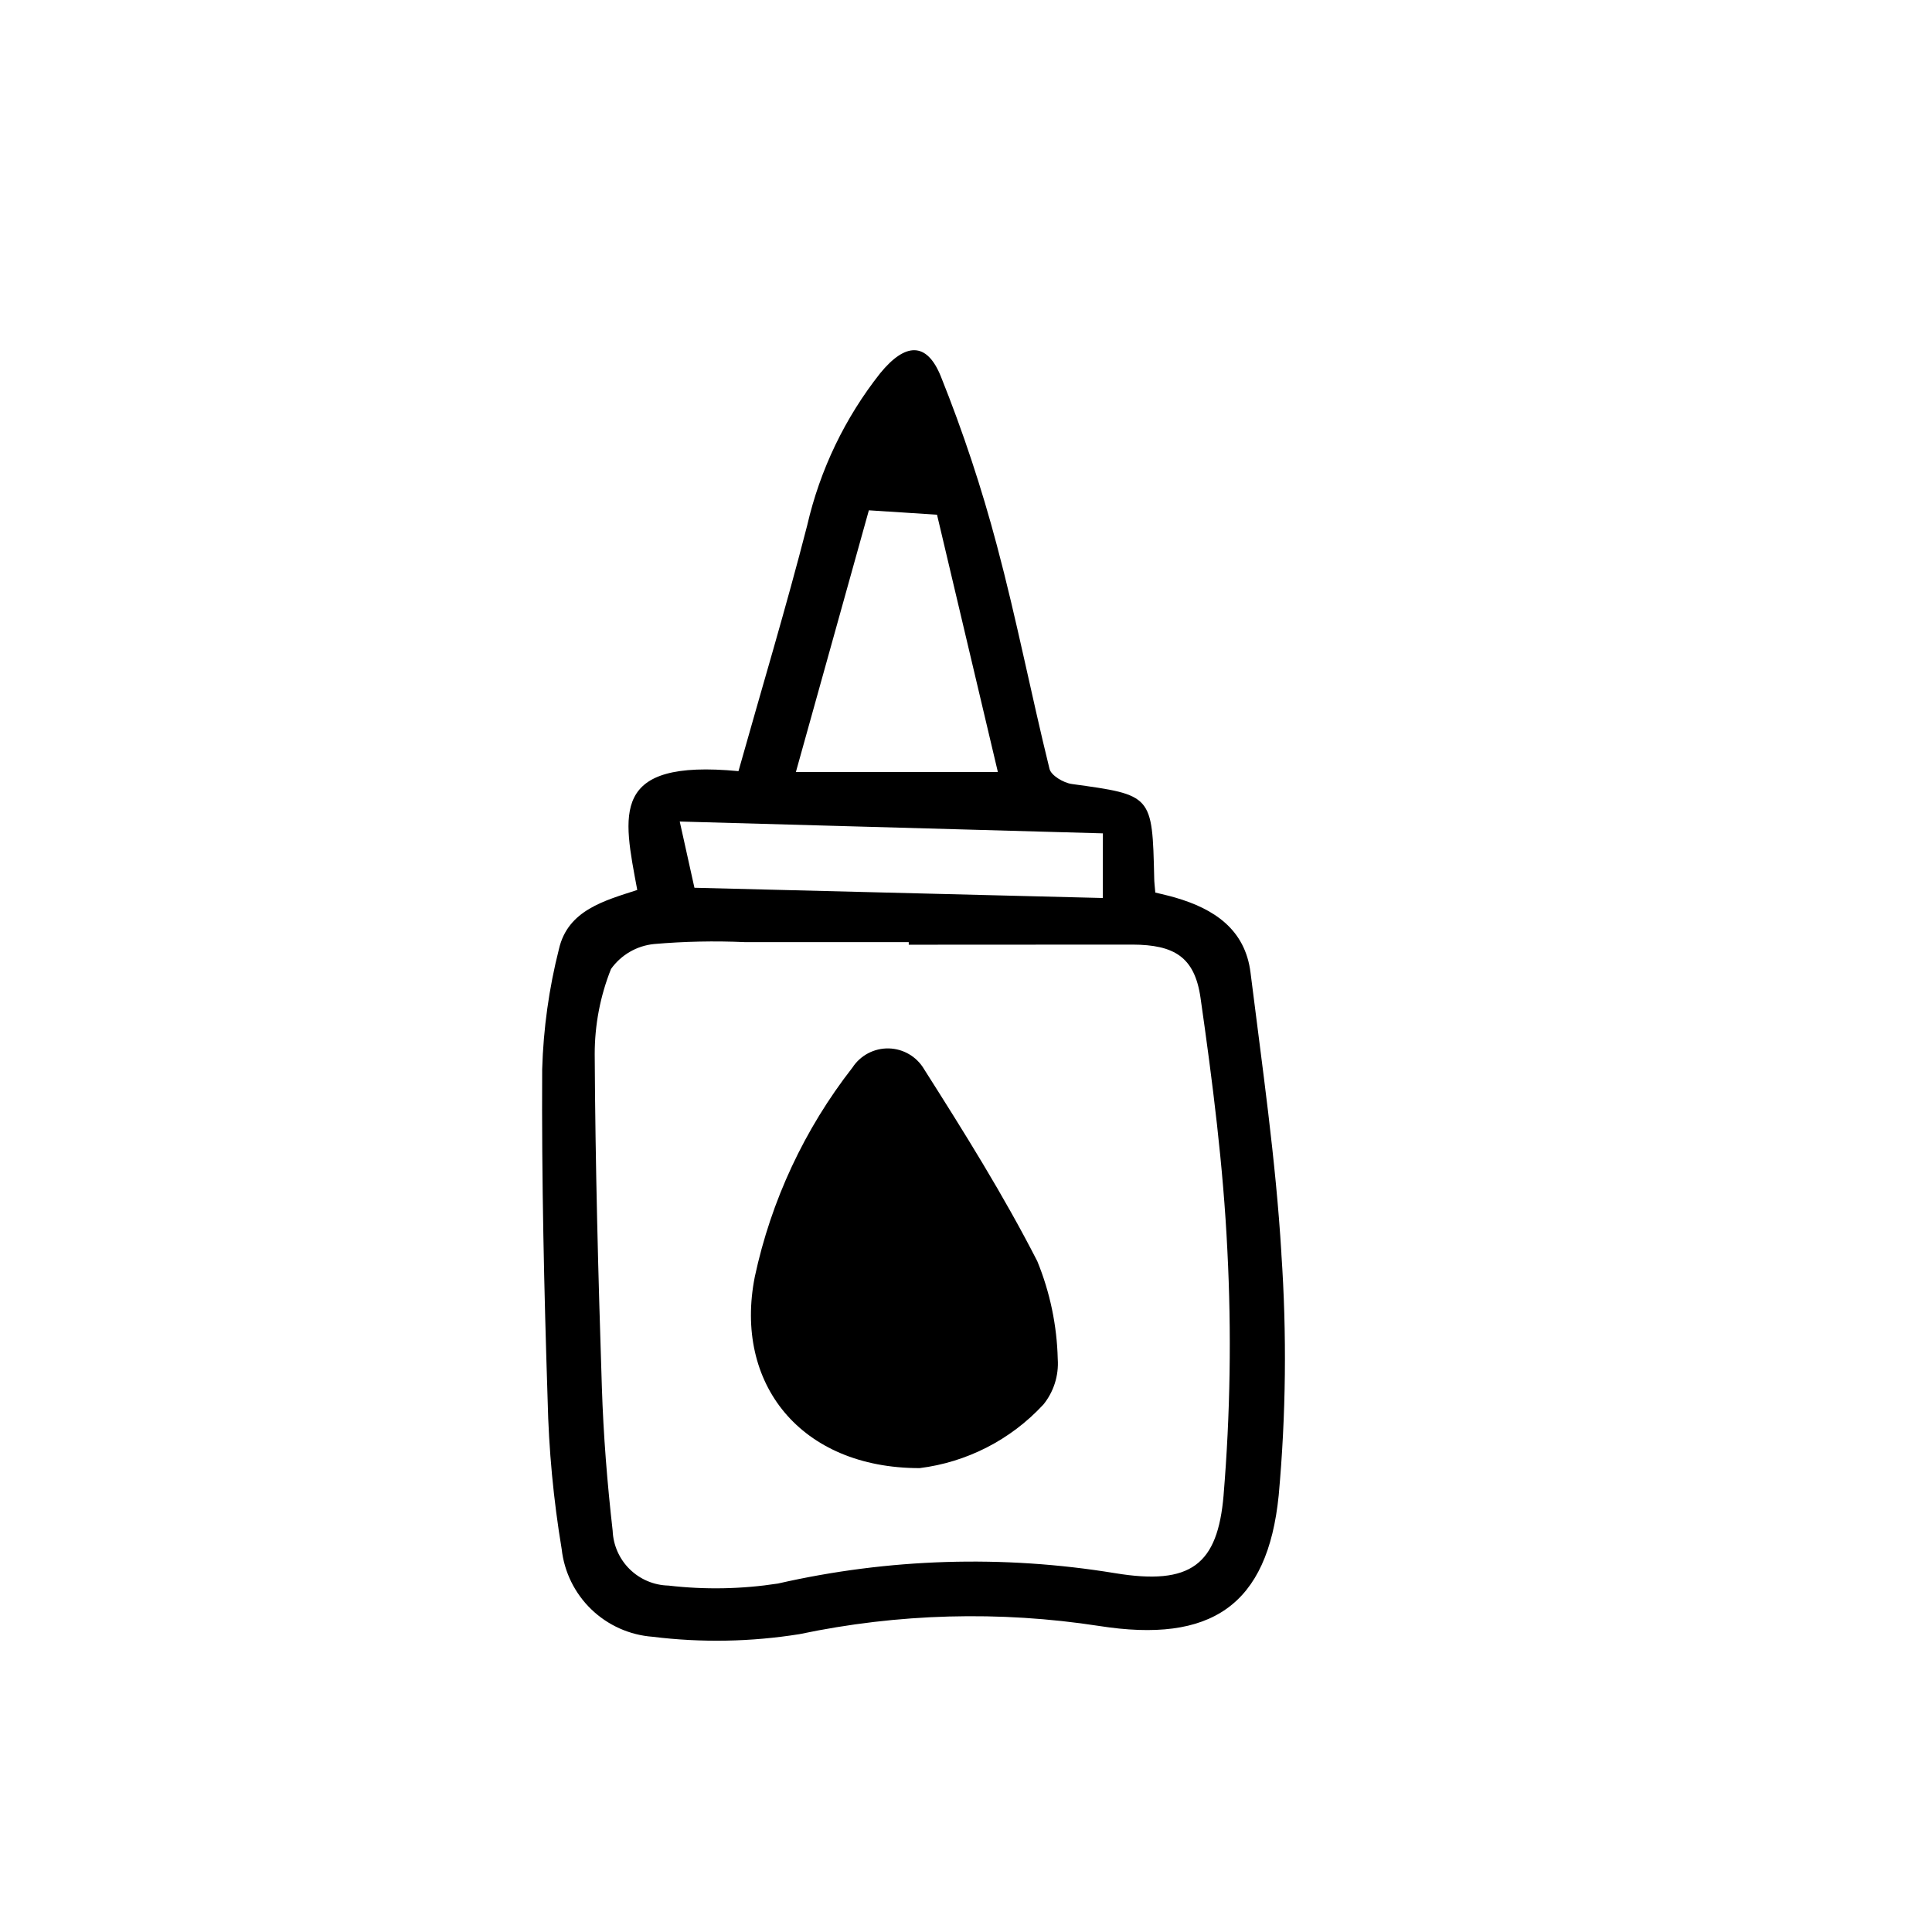
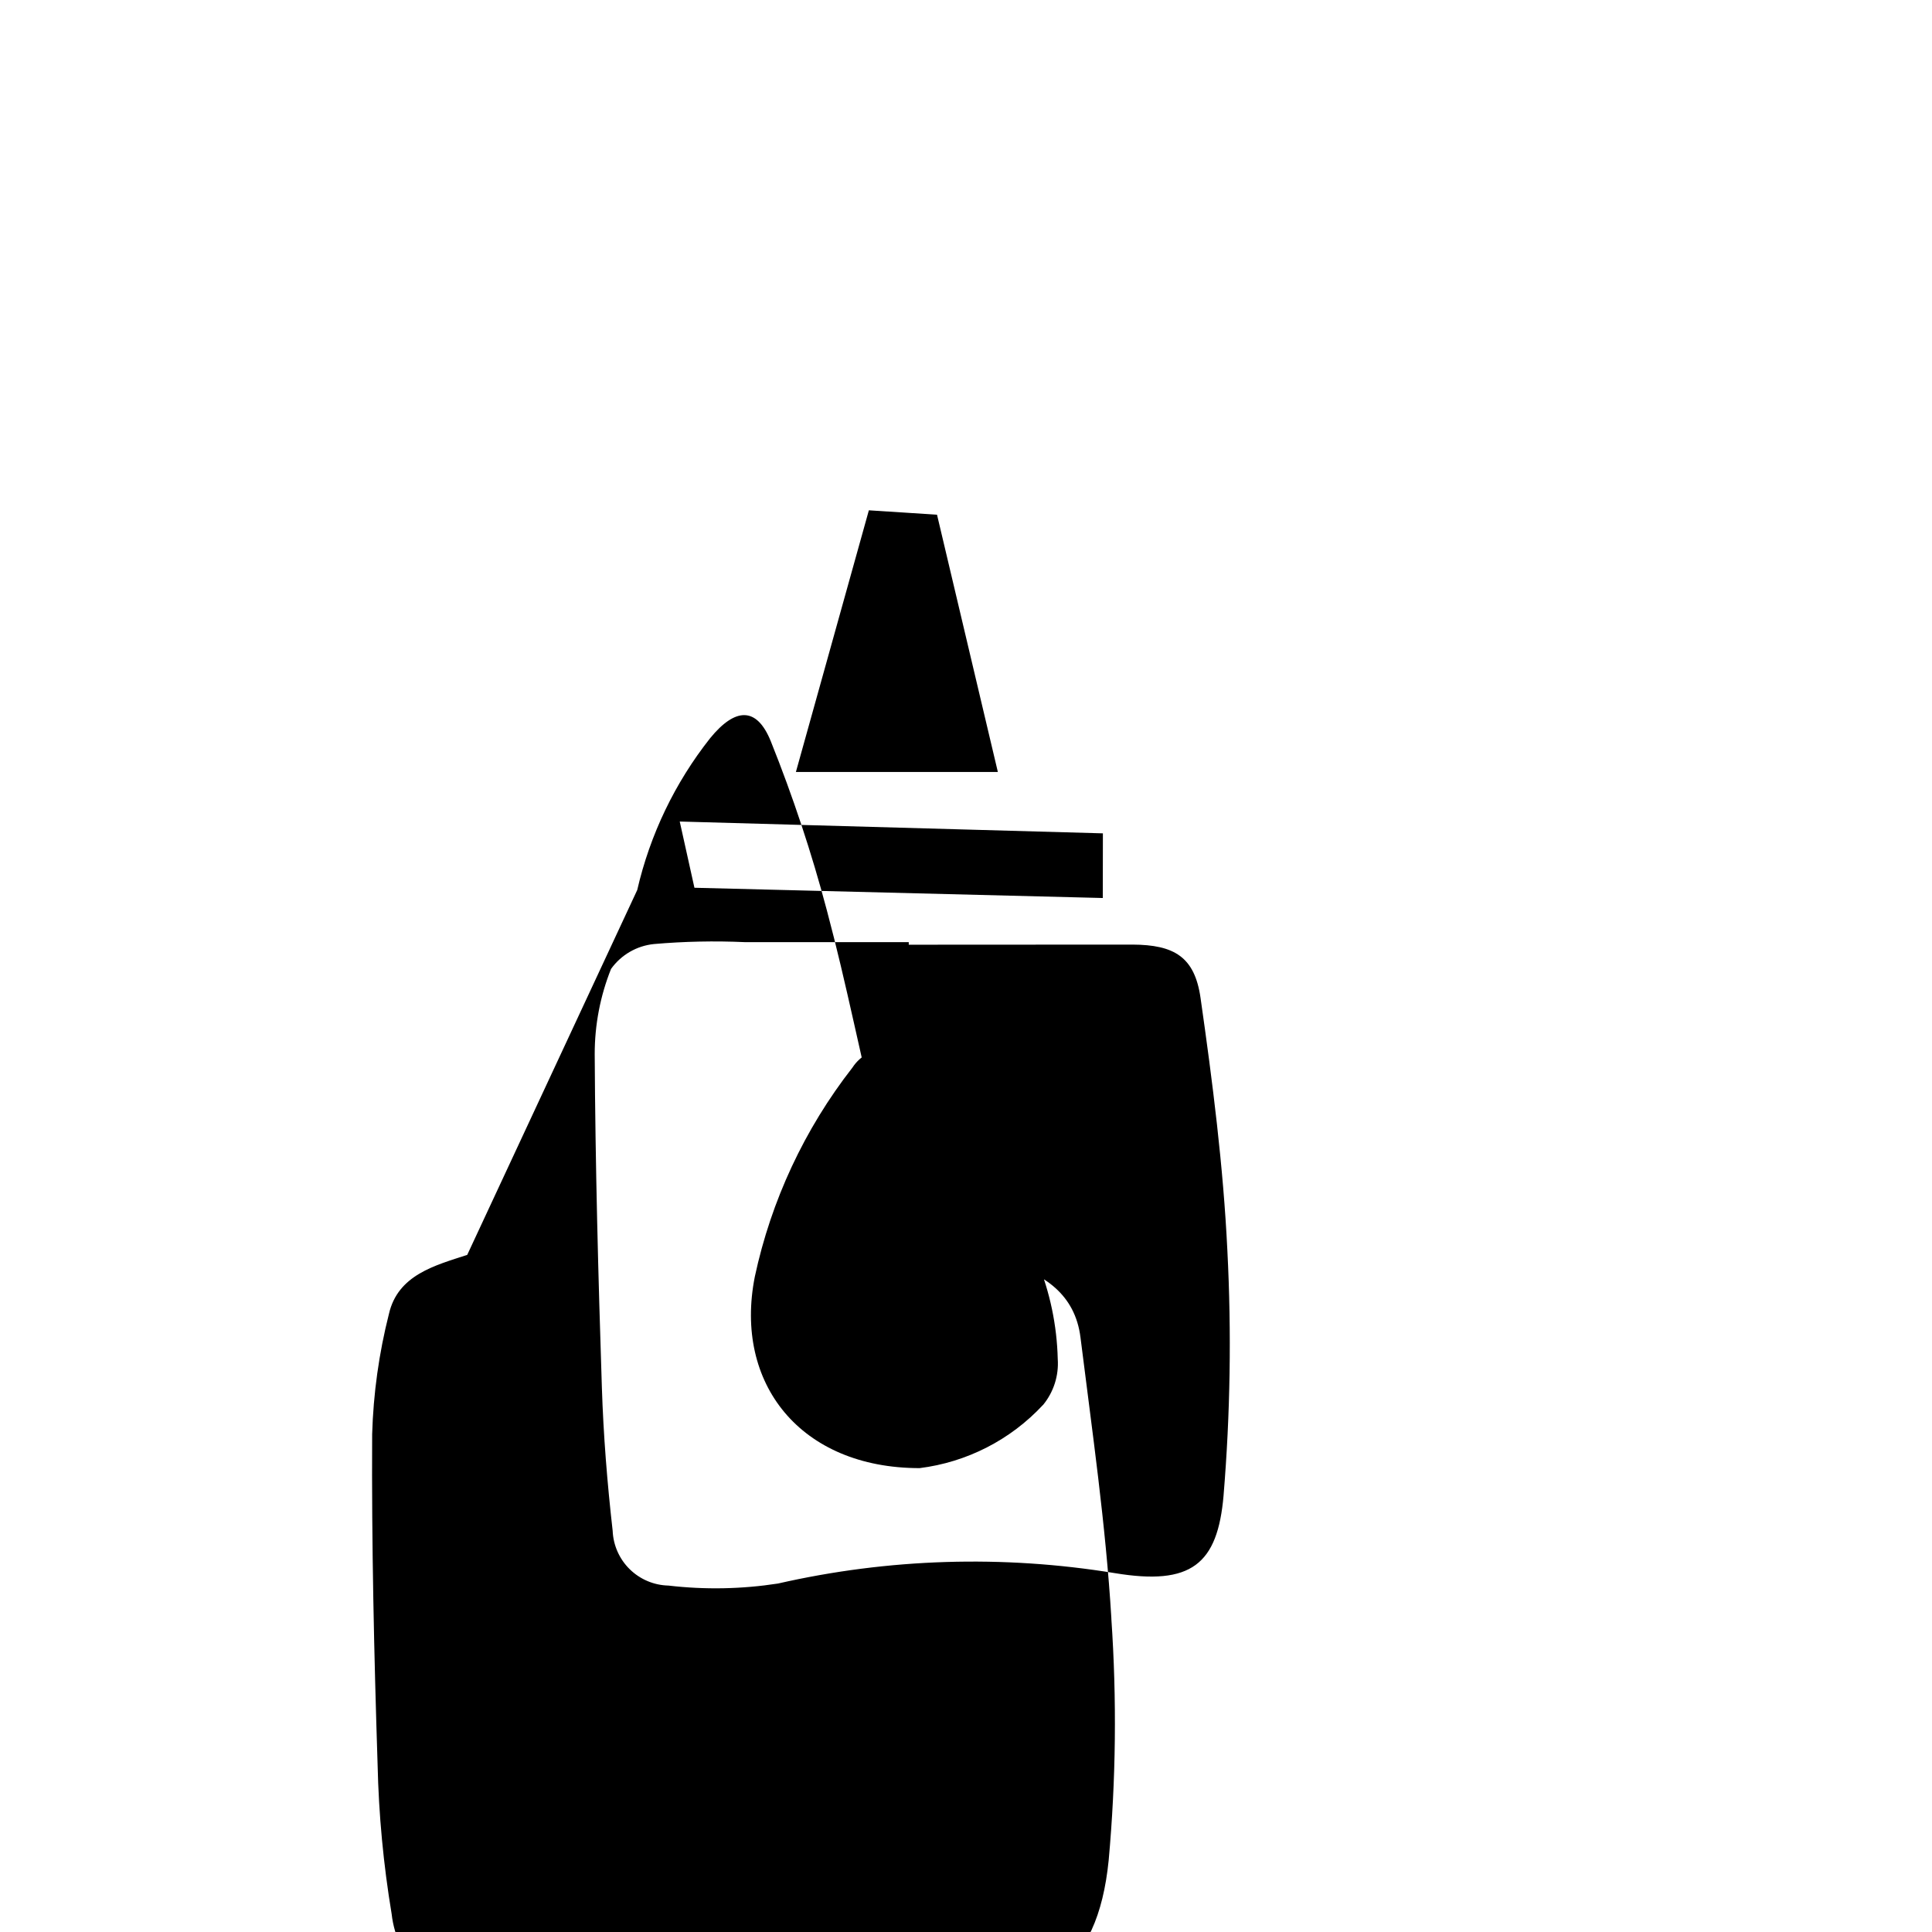
<svg xmlns="http://www.w3.org/2000/svg" fill="#000000" width="800px" height="800px" version="1.1" viewBox="144 144 512 512">
-   <path d="m312.88 379.85c-3.734-20.113-7.391-34.734 26.824-31.488 6.047-21.508 12.594-43.254 18.234-65.219h-0.004c3.391-14.68 9.992-28.422 19.332-40.238 6.594-8.062 12.305-8.473 16.07 0.855 5.856 14.598 10.812 29.543 14.84 44.746 5.234 19.598 9.098 39.559 13.957 59.262 0.434 1.758 3.727 3.703 5.906 4 21.32 2.934 21.332 2.836 21.836 24.887 0 1.109 0.16 2.211 0.293 3.879 1.707 0.43 3.527 0.816 5.262 1.328 10.293 2.984 18.547 8.414 19.973 19.895 3.082 24.777 6.695 49.555 8.184 74.449l-0.012 0.008c1.465 21.344 1.23 42.773-0.707 64.082-2.941 29.285-17.961 39.25-47.605 34.598h0.004c-26.375-4.062-53.266-3.328-79.375 2.168-12.895 2.066-26.016 2.301-38.977 0.695-6.09-0.461-11.824-3.035-16.219-7.273-4.394-4.242-7.168-9.883-7.844-15.953-2.184-13.121-3.43-26.383-3.727-39.68-0.938-29.156-1.598-58.336-1.441-87.496 0.312-10.754 1.805-21.445 4.449-31.871 2.375-10.328 12.145-12.824 20.746-15.633zm71.949 14.508v-0.68h-43.41c-8.043-0.363-16.102-0.195-24.121 0.504-4.562 0.461-8.707 2.867-11.371 6.602-2.859 7.168-4.324 14.82-4.324 22.539 0.156 29.422 0.941 58.844 1.895 88.258 0.406 12.723 1.426 25.453 2.863 38.098 0.16 3.844 1.773 7.484 4.519 10.18 2.746 2.695 6.414 4.246 10.262 4.336 9.656 1.129 19.418 0.945 29.023-0.539 29.297-6.68 59.605-7.617 89.258-2.762 20.277 3.359 27.262-2.293 28.84-20.621h-0.004c1.781-21.562 2.117-43.223 1.008-64.832-1.078-22.398-3.934-44.762-7.117-67.008-1.559-10.863-6.992-14.055-18.035-14.105-19.758 0-39.52 0.031-59.285 0.031zm23.613-45.781c-5.387-22.746-10.734-45.344-16.121-68.172l-18.062-1.168-19.336 69.34zm27.836 16.27-112.14-3.133 3.894 17.551 108.22 2.715zm-15.875 151.5c2.82-3.418 4.219-7.789 3.91-12.207-0.215-8.895-2.051-17.672-5.418-25.902-8.949-17.504-19.434-34.258-29.996-50.883v-0.004c-1.961-3.332-5.504-5.418-9.371-5.508-3.867-0.086-7.508 1.832-9.617 5.07-12.703 16.281-21.547 35.23-25.875 55.418-5.621 28.328 12.133 50.734 43.656 50.738l-0.004 0.004c12.527-1.562 24.102-7.484 32.695-16.727z" />
+   <path d="m312.88 379.85h-0.004c3.391-14.68 9.992-28.422 19.332-40.238 6.594-8.062 12.305-8.473 16.07 0.855 5.856 14.598 10.812 29.543 14.84 44.746 5.234 19.598 9.098 39.559 13.957 59.262 0.434 1.758 3.727 3.703 5.906 4 21.32 2.934 21.332 2.836 21.836 24.887 0 1.109 0.16 2.211 0.293 3.879 1.707 0.43 3.527 0.816 5.262 1.328 10.293 2.984 18.547 8.414 19.973 19.895 3.082 24.777 6.695 49.555 8.184 74.449l-0.012 0.008c1.465 21.344 1.23 42.773-0.707 64.082-2.941 29.285-17.961 39.25-47.605 34.598h0.004c-26.375-4.062-53.266-3.328-79.375 2.168-12.895 2.066-26.016 2.301-38.977 0.695-6.09-0.461-11.824-3.035-16.219-7.273-4.394-4.242-7.168-9.883-7.844-15.953-2.184-13.121-3.43-26.383-3.727-39.68-0.938-29.156-1.598-58.336-1.441-87.496 0.312-10.754 1.805-21.445 4.449-31.871 2.375-10.328 12.145-12.824 20.746-15.633zm71.949 14.508v-0.68h-43.41c-8.043-0.363-16.102-0.195-24.121 0.504-4.562 0.461-8.707 2.867-11.371 6.602-2.859 7.168-4.324 14.82-4.324 22.539 0.156 29.422 0.941 58.844 1.895 88.258 0.406 12.723 1.426 25.453 2.863 38.098 0.16 3.844 1.773 7.484 4.519 10.18 2.746 2.695 6.414 4.246 10.262 4.336 9.656 1.129 19.418 0.945 29.023-0.539 29.297-6.68 59.605-7.617 89.258-2.762 20.277 3.359 27.262-2.293 28.84-20.621h-0.004c1.781-21.562 2.117-43.223 1.008-64.832-1.078-22.398-3.934-44.762-7.117-67.008-1.559-10.863-6.992-14.055-18.035-14.105-19.758 0-39.52 0.031-59.285 0.031zm23.613-45.781c-5.387-22.746-10.734-45.344-16.121-68.172l-18.062-1.168-19.336 69.34zm27.836 16.27-112.14-3.133 3.894 17.551 108.22 2.715zm-15.875 151.5c2.82-3.418 4.219-7.789 3.91-12.207-0.215-8.895-2.051-17.672-5.418-25.902-8.949-17.504-19.434-34.258-29.996-50.883v-0.004c-1.961-3.332-5.504-5.418-9.371-5.508-3.867-0.086-7.508 1.832-9.617 5.07-12.703 16.281-21.547 35.23-25.875 55.418-5.621 28.328 12.133 50.734 43.656 50.738l-0.004 0.004c12.527-1.562 24.102-7.484 32.695-16.727z" />
</svg>